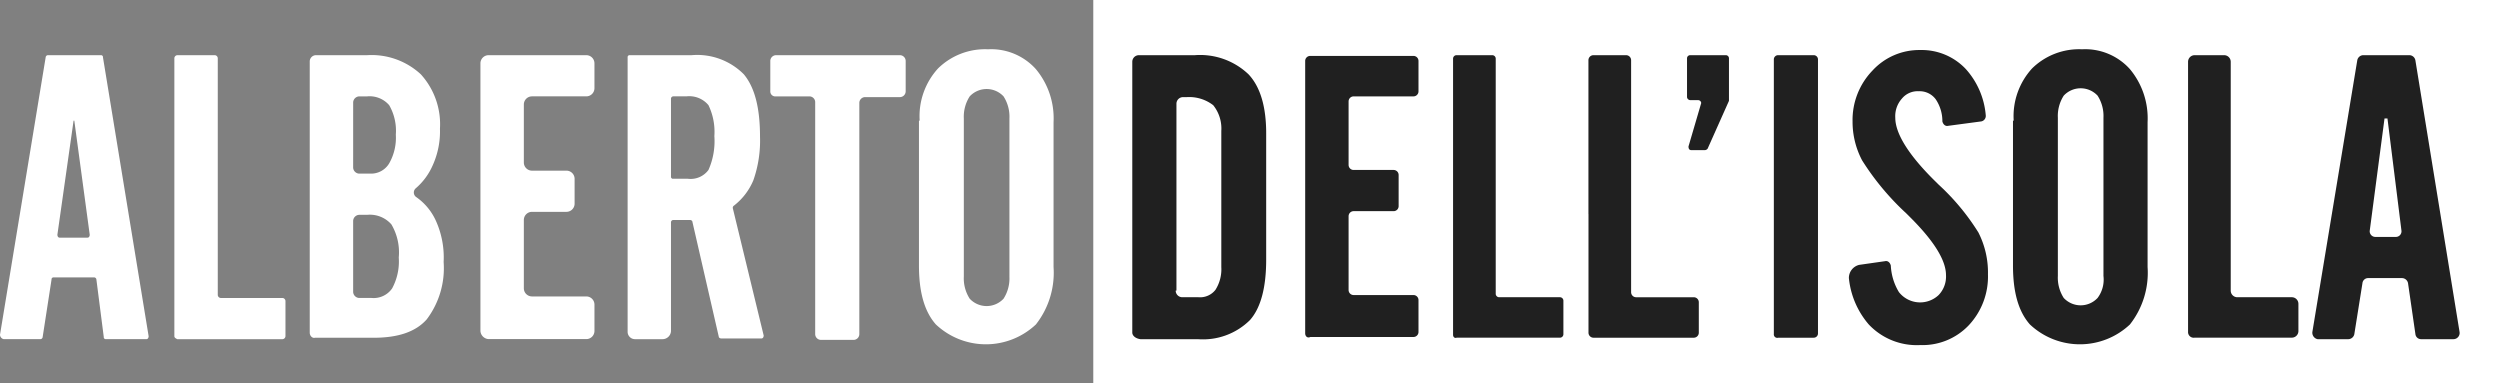
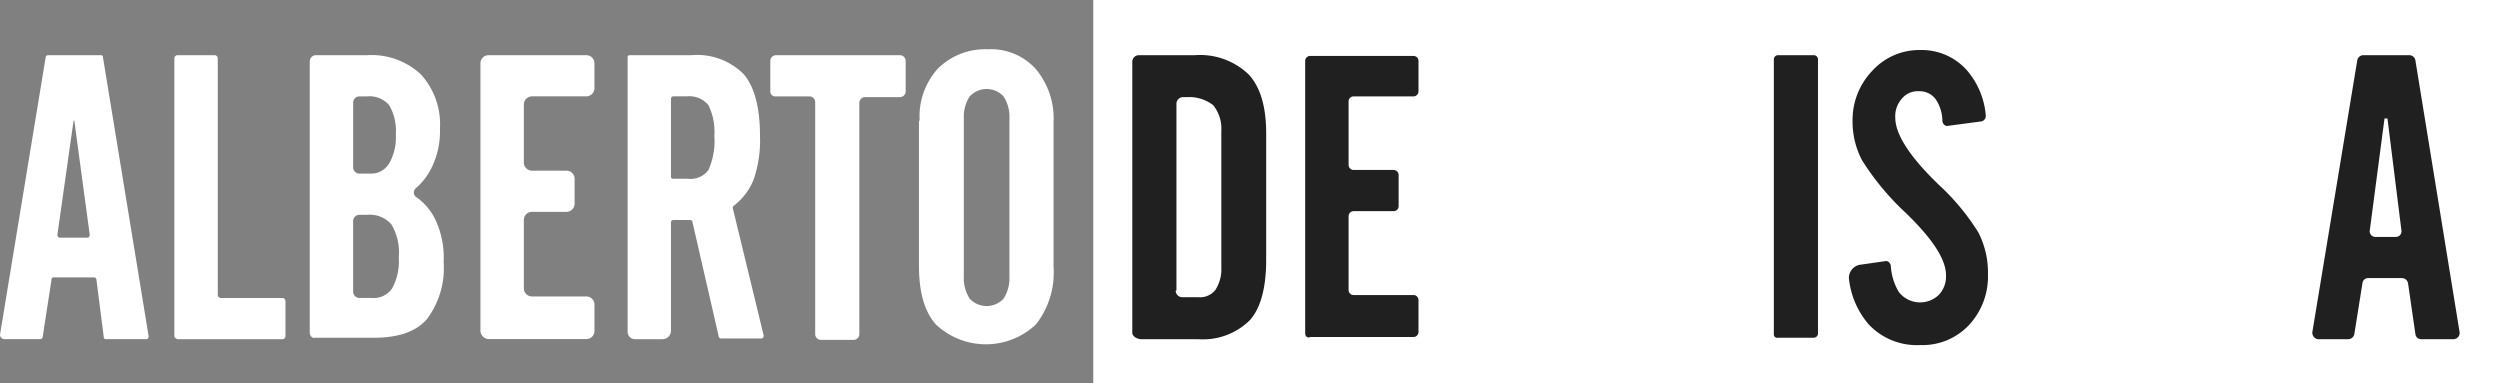
<svg xmlns="http://www.w3.org/2000/svg" id="Group_18" data-name="Group 18" viewBox="0 0 229.964 35.259">
  <rect x="0" y="0" width="229.964" height="35.259" fill="#808080" stroke="none" />
  <defs>
    <style>
      .cls-1 {
        fill: #fff;
      }

      .cls-2 {
        fill: #202020;
      }
    </style>
  </defs>
  <rect id="Rectangle_14" data-name="Rectangle 14" class="cls-1" width="129.397" height="35.259" transform="translate(100.567)" />
  <path id="Path_1" data-name="Path 1" class="cls-1" d="M0,33.217,4.2,7.7a.216.216,0,0,1,.2-.2H9.272a.179.179,0,0,1,.2.2l4.2,25.649c0,.135-.068.271-.2.271H9.745a.179.179,0,0,1-.2-.2l-.677-5.279a.216.216,0,0,0-.2-.2H4.94a.179.179,0,0,0-.2.2L3.925,33.42a.216.216,0,0,1-.2.2H.338A.429.429,0,0,1,0,33.217Zm5.482-8.933H8.053c.135,0,.2-.135.2-.271L6.835,13.523H6.768L5.279,24.013C5.279,24.148,5.346,24.284,5.482,24.284Z" transform="translate(0 -2.424)" />
  <path id="Path_2" data-name="Path 2" class="cls-1" d="M23.7,33.352V7.771a.291.291,0,0,1,.271-.271h3.451a.291.291,0,0,1,.271.271V29.563a.291.291,0,0,0,.271.271h5.685a.291.291,0,0,1,.271.271v3.248a.291.291,0,0,1-.271.271H23.971C23.835,33.555,23.7,33.488,23.7,33.352Z" transform="translate(-7.661 -2.424)" />
  <path id="Path_3" data-name="Path 3" class="cls-1" d="M42.1,33.014V8.041a.582.582,0,0,1,.541-.541h4.737a6.664,6.664,0,0,1,4.94,1.76,6.831,6.831,0,0,1,1.76,5.008,7.557,7.557,0,0,1-.677,3.384,5.865,5.865,0,0,1-1.557,2.1.511.511,0,0,0,.068.812,5.331,5.331,0,0,1,1.76,2.1,8.179,8.179,0,0,1,.744,3.858A7.8,7.8,0,0,1,52.861,31.8c-1.015,1.15-2.639,1.692-4.873,1.692H42.574C42.371,33.555,42.1,33.352,42.1,33.014Zm3.993-15.16a.582.582,0,0,0,.541.541h1.083a1.93,1.93,0,0,0,1.692-.947,4.758,4.758,0,0,0,.609-2.639,4.706,4.706,0,0,0-.609-2.707,2.375,2.375,0,0,0-2.03-.812h-.744a.582.582,0,0,0-.541.541Zm0,11.437a.582.582,0,0,0,.541.541h1.15a2.069,2.069,0,0,0,1.895-.88,5.217,5.217,0,0,0,.609-2.842,5.067,5.067,0,0,0-.677-3.045,2.636,2.636,0,0,0-2.233-.88h-.744a.582.582,0,0,0-.541.541v6.565Z" transform="translate(-13.608 -2.424)" />
  <path id="Path_4" data-name="Path 4" class="cls-1" d="M65.3,32.879V8.244a.751.751,0,0,1,.744-.744h9a.751.751,0,0,1,.744.744v2.3a.751.751,0,0,1-.744.744H70.037a.751.751,0,0,0-.744.744v5.346a.751.751,0,0,0,.744.744h3.181a.751.751,0,0,1,.744.744v2.3a.751.751,0,0,1-.744.744H70.037a.751.751,0,0,0-.744.744v6.294a.751.751,0,0,0,.744.744h5.008a.751.751,0,0,1,.744.744v2.436a.751.751,0,0,1-.744.744h-9A.8.8,0,0,1,65.3,32.879Z" transform="translate(-21.107 -2.424)" />
  <path id="Path_5" data-name="Path 5" class="cls-1" d="M89.293,22.863v9.948a.782.782,0,0,1-.812.812h-2.5a.678.678,0,0,1-.677-.677V7.7a.179.179,0,0,1,.2-.2h5.685a6.039,6.039,0,0,1,4.805,1.76c1.015,1.218,1.489,3.113,1.489,5.752A11.008,11.008,0,0,1,96.873,19a5.747,5.747,0,0,1-1.827,2.369.249.249,0,0,0-.068.2L97.82,33.285c0,.135-.068.271-.2.271H93.895c-.068,0-.2-.068-.2-.135L91.256,22.795c0-.068-.135-.135-.2-.135H89.5A.216.216,0,0,0,89.293,22.863Zm0-11.37v7.174a.179.179,0,0,0,.2.2h1.354a2.033,2.033,0,0,0,1.895-.812,6.525,6.525,0,0,0,.541-3.113,5.651,5.651,0,0,0-.541-2.842,2.293,2.293,0,0,0-2.03-.812H89.5A.216.216,0,0,0,89.293,11.493Z" transform="translate(-27.572 -2.424)" />
  <path id="Path_6" data-name="Path 6" class="cls-1" d="M104.7,10.816V8.041a.534.534,0,0,1,.541-.541h11.37a.534.534,0,0,1,.541.541v2.775a.534.534,0,0,1-.541.541H113.43a.534.534,0,0,0-.541.541v21.25a.534.534,0,0,1-.541.541H109.37a.534.534,0,0,1-.541-.541V11.831a.534.534,0,0,0-.541-.541h-3.181A.453.453,0,0,1,104.7,10.816Z" transform="translate(-33.843 -2.424)" />
  <path id="Path_7" data-name="Path 7" class="cls-1" d="M124.968,13.265A6.513,6.513,0,0,1,126.66,8.46a6.17,6.17,0,0,1,4.6-1.76,5.525,5.525,0,0,1,4.4,1.827,7.064,7.064,0,0,1,1.624,4.873V26.732a7.7,7.7,0,0,1-1.624,5.279,6.709,6.709,0,0,1-9.2,0c-1.083-1.218-1.557-3.045-1.557-5.414V13.265Zm8.257,14.347V13.062a3.452,3.452,0,0,0-.541-2.03,2.128,2.128,0,0,0-3.113,0,3.452,3.452,0,0,0-.541,2.03v14.55a3.452,3.452,0,0,0,.541,2.03,2.128,2.128,0,0,0,3.113,0A3.452,3.452,0,0,0,133.224,27.612Z" transform="translate(-40.372 -2.166)" />
  <path id="Path_8" data-name="Path 8" class="cls-2" d="M153.9,33.014V8.109a.607.607,0,0,1,.609-.609h5.143a6.456,6.456,0,0,1,4.94,1.76c1.083,1.15,1.624,2.978,1.624,5.414v11.64c0,2.5-.474,4.4-1.489,5.549a6.136,6.136,0,0,1-4.805,1.76h-5.279C154.171,33.555,153.9,33.285,153.9,33.014Zm3.993-3.858a.607.607,0,0,0,.609.609h1.489a1.789,1.789,0,0,0,1.557-.677,3.536,3.536,0,0,0,.541-2.1V14.471a3.421,3.421,0,0,0-.744-2.369,3.612,3.612,0,0,0-2.436-.744h-.338a.607.607,0,0,0-.609.609v17.19Z" transform="translate(-49.746 -2.424)" />
  <path id="Path_9" data-name="Path 9" class="cls-2" d="M177.4,33.114V8.074a.463.463,0,0,1,.474-.474h9.475a.463.463,0,0,1,.474.474v2.775a.463.463,0,0,1-.474.474h-5.482a.463.463,0,0,0-.474.474v5.82a.463.463,0,0,0,.474.474h3.655a.463.463,0,0,1,.474.474v2.842a.463.463,0,0,1-.474.474h-3.655a.463.463,0,0,0-.474.474v6.768a.463.463,0,0,0,.474.474h5.482a.463.463,0,0,1,.474.474v2.91a.463.463,0,0,1-.474.474h-9.475C177.6,33.588,177.4,33.385,177.4,33.114Z" transform="translate(-57.342 -2.457)" />
-   <path id="Path_10" data-name="Path 10" class="cls-2" d="M197.5,33.217V7.838a.32.32,0,0,1,.338-.338h3.248a.32.32,0,0,1,.338.338V29.427a.32.32,0,0,0,.338.338h5.549a.32.32,0,0,1,.338.338v3.045a.32.32,0,0,1-.338.338h-9.475C197.635,33.555,197.5,33.42,197.5,33.217Z" transform="translate(-63.839 -2.424)" />
-   <path id="Path_11" data-name="Path 11" class="cls-2" d="M215.9,22.118V7.974a.463.463,0,0,1,.474-.474h2.978a.463.463,0,0,1,.474.474V29.292a.463.463,0,0,0,.474.474h5.279a.463.463,0,0,1,.474.474v2.775a.463.463,0,0,1-.474.474h-9.2a.463.463,0,0,1-.474-.474v-10.9" transform="translate(-69.787 -2.424)" />
-   <path id="Path_12" data-name="Path 12" class="cls-2" d="M229.3,11.358V7.771a.291.291,0,0,1,.271-.271h3.316a.291.291,0,0,1,.271.271V11.7l-1.963,4.4a.352.352,0,0,1-.271.135h-1.218c-.2,0-.271-.135-.271-.338l1.15-3.925c.068-.135-.068-.338-.271-.338h-.677A.31.31,0,0,1,229.3,11.358Z" transform="translate(-74.118 -2.424)" />
  <path id="Path_13" data-name="Path 13" class="cls-2" d="M241.1,33.149V7.906a.39.39,0,0,1,.406-.406h3.248a.39.39,0,0,1,.406.406V33.082a.39.39,0,0,1-.406.406h-3.248A.315.315,0,0,1,241.1,33.149Z" transform="translate(-77.932 -2.424)" />
  <path id="Path_14" data-name="Path 14" class="cls-2" d="M252.247,26.562l2.369-.338c.271-.068.474.135.541.406a5.181,5.181,0,0,0,.744,2.436,2.481,2.481,0,0,0,3.655.271,2.45,2.45,0,0,0,.677-1.827q0-2.03-3.248-5.279l-.406-.406a24.085,24.085,0,0,1-4.061-4.873,7.594,7.594,0,0,1-.88-3.587,6.543,6.543,0,0,1,1.827-4.67,5.844,5.844,0,0,1,4.4-1.895,5.564,5.564,0,0,1,4.2,1.76,7.254,7.254,0,0,1,1.827,4.264.515.515,0,0,1-.406.541l-3.045.406c-.271.068-.474-.135-.541-.406a3.6,3.6,0,0,0-.609-2.03,1.835,1.835,0,0,0-1.557-.744,1.871,1.871,0,0,0-1.557.677,2.418,2.418,0,0,0-.609,1.76c0,1.489,1.286,3.519,3.79,5.956l.2.2a21.08,21.08,0,0,1,3.655,4.4,8.1,8.1,0,0,1,.88,3.858,6.551,6.551,0,0,1-1.76,4.67,5.867,5.867,0,0,1-4.467,1.827,6.074,6.074,0,0,1-4.737-1.895A7.7,7.7,0,0,1,251.3,27.78,1.24,1.24,0,0,1,252.247,26.562Z" transform="translate(-81.229 -2.198)" />
-   <path id="Path_15" data-name="Path 15" class="cls-2" d="M273.668,13.265A6.513,6.513,0,0,1,275.36,8.46a6.17,6.17,0,0,1,4.6-1.76,5.525,5.525,0,0,1,4.4,1.827,7.064,7.064,0,0,1,1.624,4.873V26.732a7.7,7.7,0,0,1-1.624,5.279,6.709,6.709,0,0,1-9.2,0c-1.083-1.218-1.557-3.045-1.557-5.414V13.265Zm8.257,14.28V12.994a3.452,3.452,0,0,0-.541-2.03,2.128,2.128,0,0,0-3.113,0,3.452,3.452,0,0,0-.541,2.03v14.55a3.452,3.452,0,0,0,.541,2.03,2.128,2.128,0,0,0,3.113,0A2.81,2.81,0,0,0,281.924,27.544Z" transform="translate(-88.437 -2.166)" />
-   <path id="Path_16" data-name="Path 16" class="cls-2" d="M297.4,32.946V8.109a.607.607,0,0,1,.609-.609h2.707a.607.607,0,0,1,.609.609V29.156a.607.607,0,0,0,.609.609h5.008a.607.607,0,0,1,.609.609v2.5a.607.607,0,0,1-.609.609h-8.933A.518.518,0,0,1,297.4,32.946Z" transform="translate(-96.13 -2.424)" />
  <path id="Path_17" data-name="Path 17" class="cls-2" d="M314.295,32.946l4.128-24.973a.574.574,0,0,1,.541-.474h4.264a.574.574,0,0,1,.541.474l4.061,24.973a.573.573,0,0,1-.541.677h-2.978a.523.523,0,0,1-.541-.474l-.677-4.67a.574.574,0,0,0-.541-.474h-3.113a.523.523,0,0,0-.541.474l-.744,4.67a.574.574,0,0,1-.541.474h-2.842A.607.607,0,0,1,314.295,32.946Zm5.82-8.73h1.827a.518.518,0,0,0,.541-.609L321.2,13.32h-.271l-1.354,10.287A.518.518,0,0,0,320.115,24.216Z" transform="translate(-101.588 -2.424)" />
</svg>